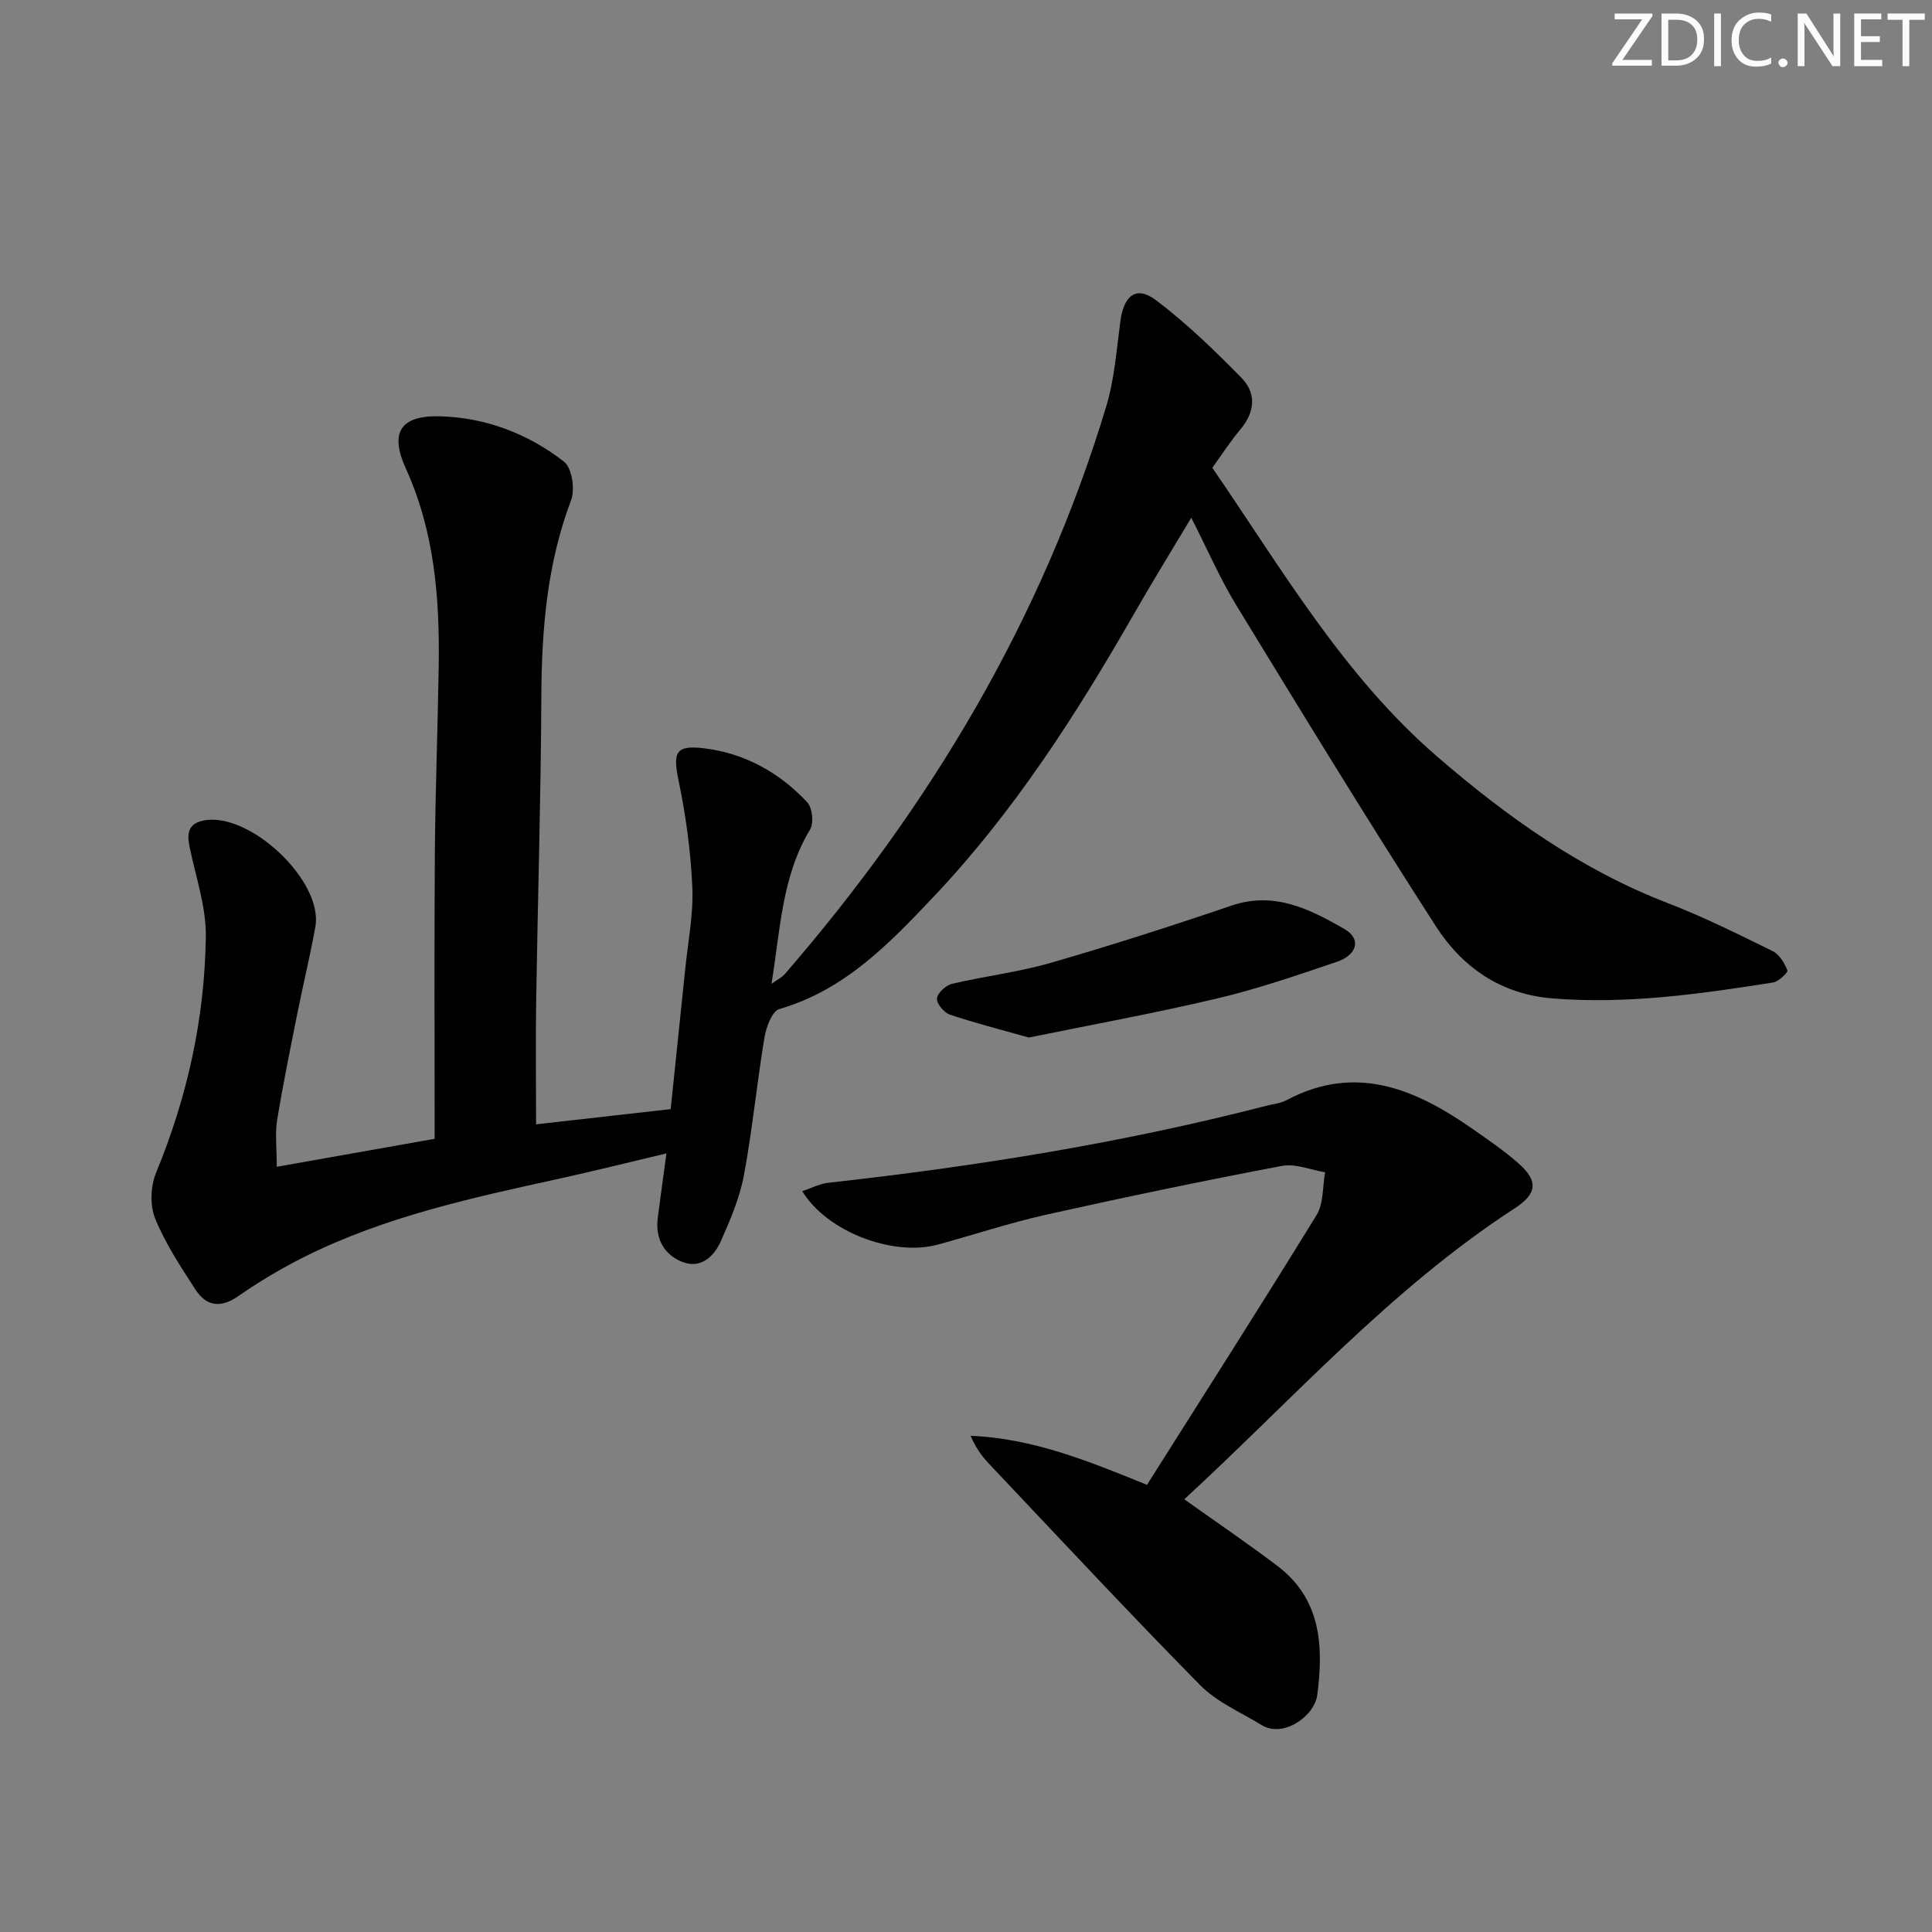
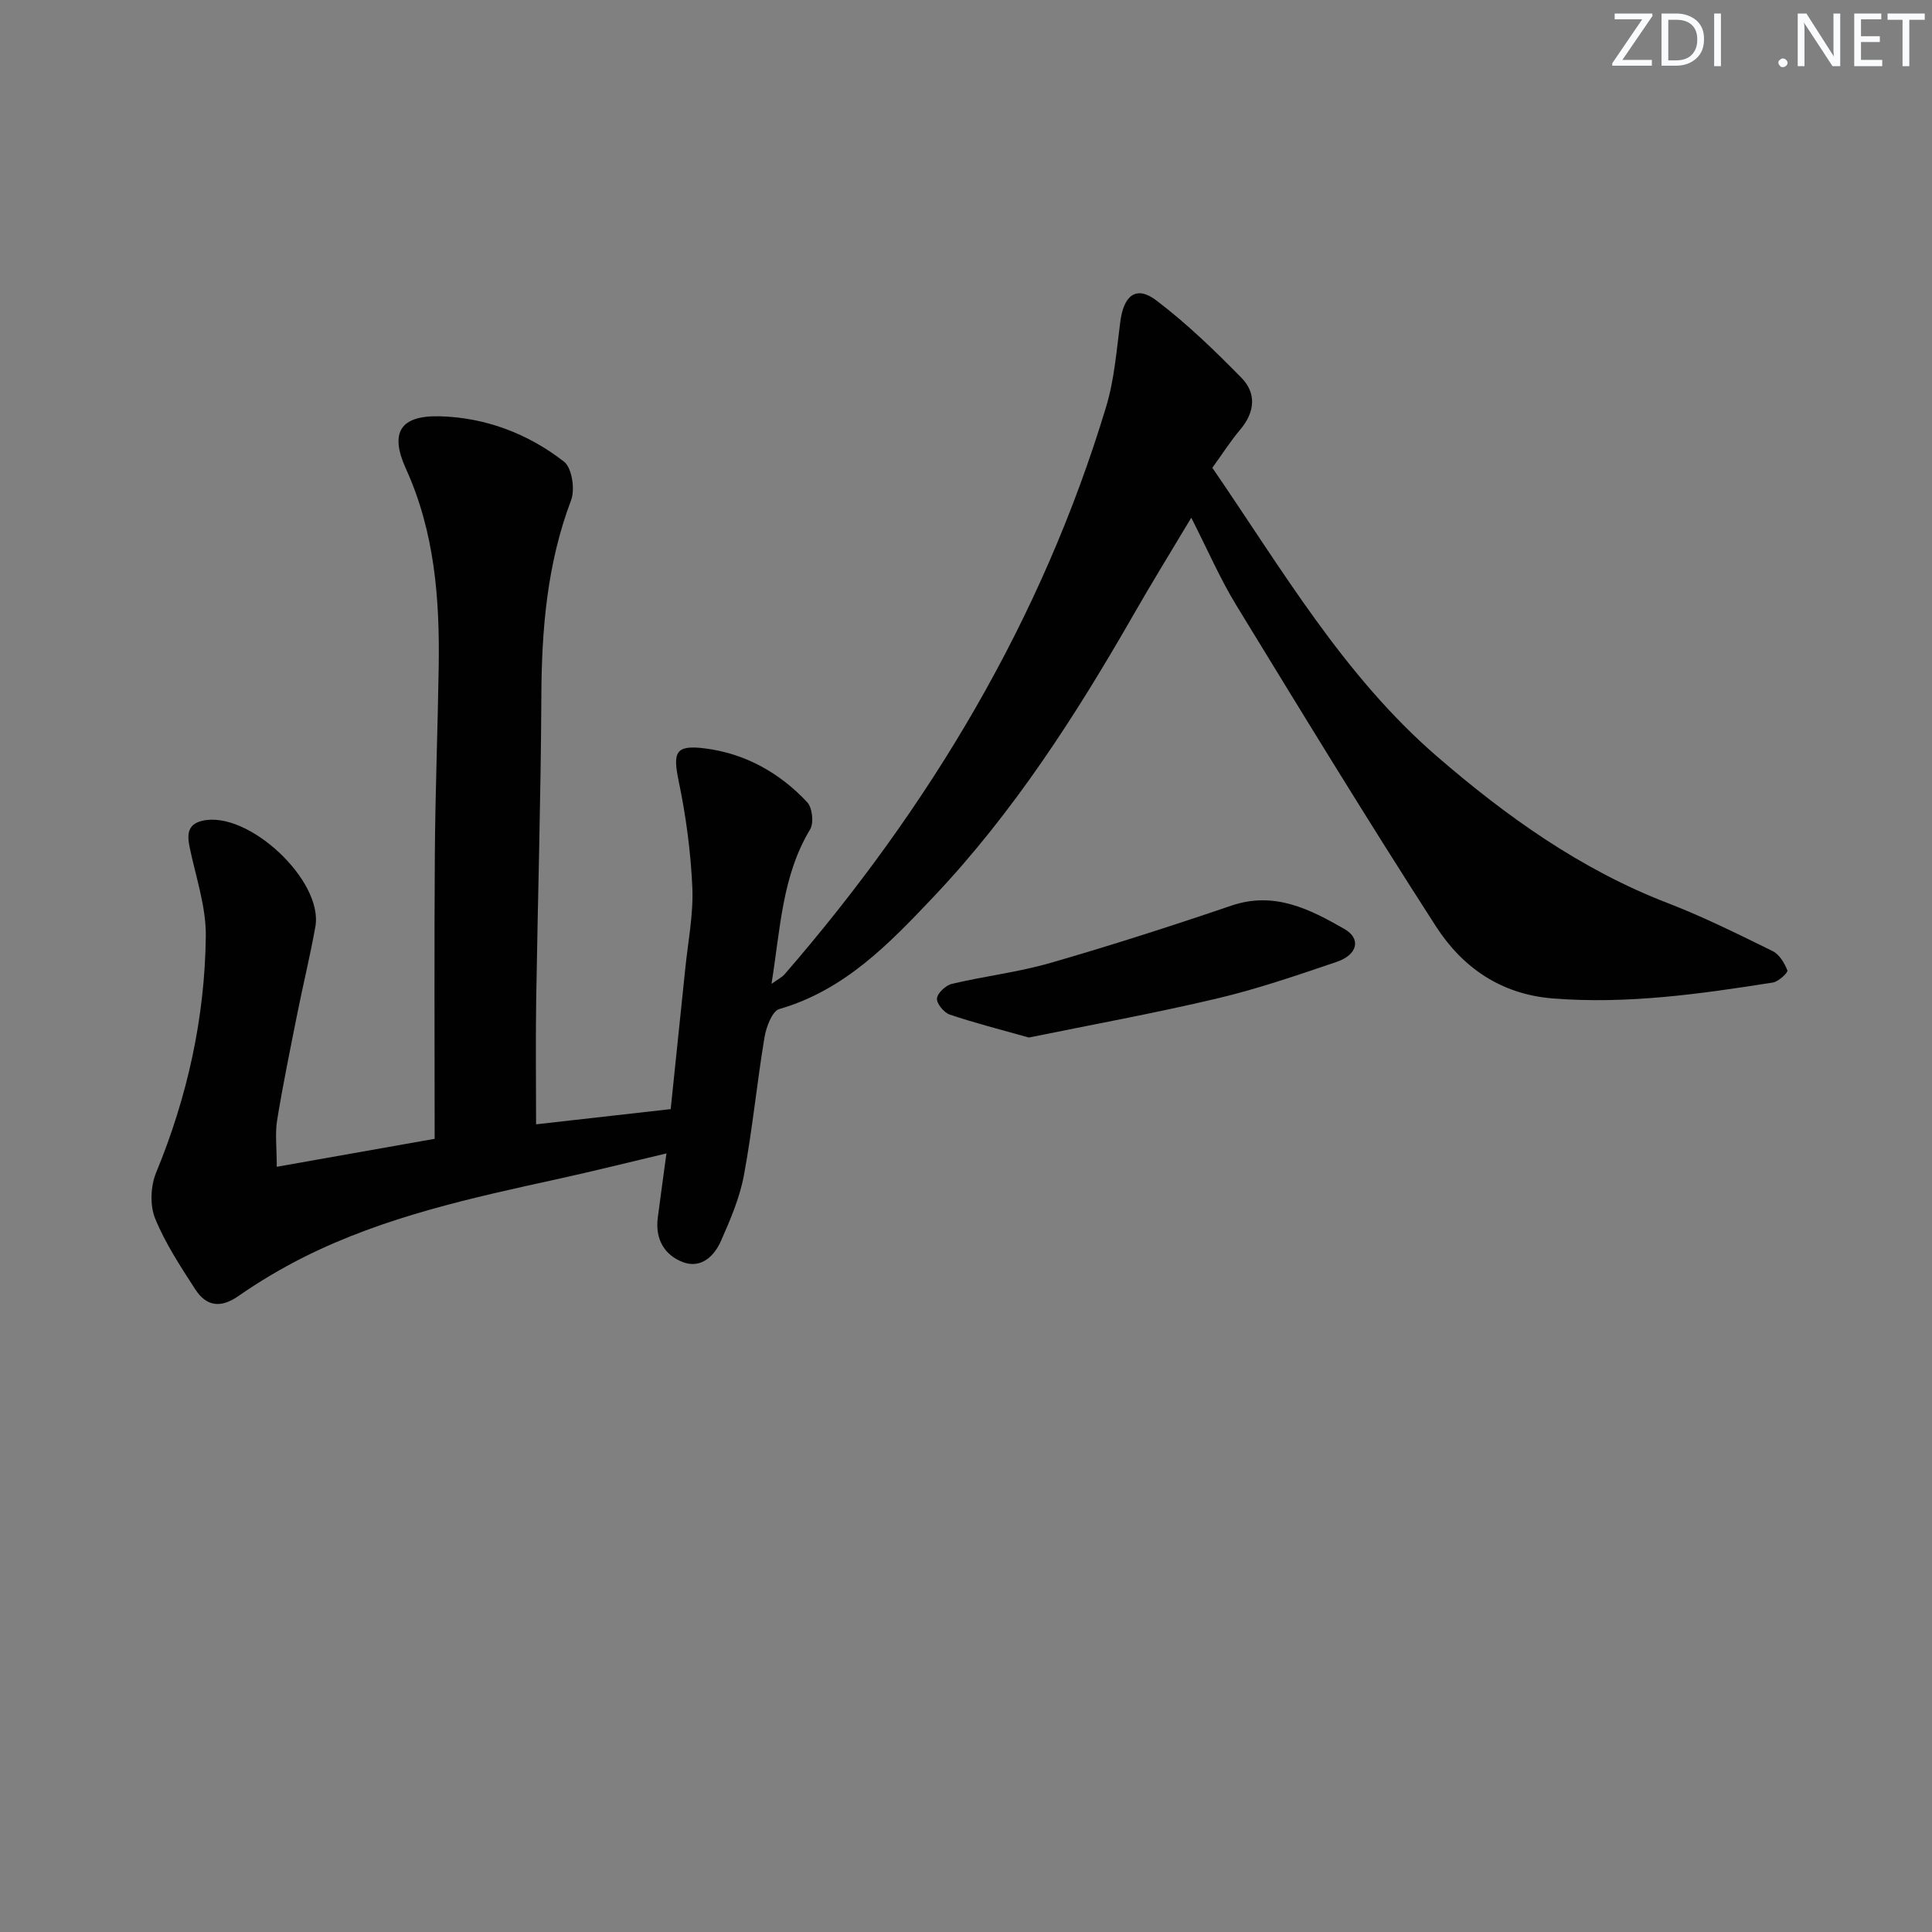
<svg xmlns="http://www.w3.org/2000/svg" enable-background="new 0 0 400 400" viewBox="0 0 400 400">
  <rect x="0" y="0" width="400" height="400" fill="#808080" stroke="none" />
  <g fill="#fafbfc">
    <path d="m342.2 3.2-6.3 9.2h6.1v1.2h-8.2v-.5l6.2-9.1h-5.7v-1.2h7.8v.4z" />
    <path d="m344 13.7v-10.9h3.1c1.6 0 3 .5 4.1 1.4 1.1 1 1.6 2.2 1.6 3.9s-.5 3-1.6 4-2.5 1.5-4.2 1.5h-3zm1.4-9.6v8.4h1.6c1.4 0 2.5-.4 3.2-1.1.8-.8 1.2-1.8 1.2-3.2s-.4-2.4-1.2-3.1-1.8-1-3.1-1z" />
    <path d="m356.3 2.8v10.9h-1.4v-10.9z" />
-     <path d="m366.6 13.2c-.8.4-1.8.6-3 .6-1.6 0-2.8-.5-3.7-1.5s-1.4-2.3-1.4-3.9c0-1.7.5-3.2 1.6-4.2s2.4-1.6 4-1.6c1 0 1.9.1 2.6.4v1.5c-.8-.4-1.6-.6-2.6-.6-1.2 0-2.2.4-3 1.2s-1.1 1.9-1.1 3.3c0 1.3.4 2.3 1.1 3.1s1.6 1.1 2.8 1.1c1.1 0 2-.2 2.8-.7v1.3z" />
    <path d="m368.2 13c0-.3.1-.5.3-.6.2-.2.4-.3.6-.3.3 0 .5.1.7.3s.3.4.3.6-.1.5-.3.6c-.2.2-.4.3-.7.3s-.5-.1-.6-.3c-.2-.2-.3-.4-.3-.6z" />
    <path d="m381.1 13.7h-1.7l-5.5-8.4c-.2-.2-.3-.5-.4-.7 0 .2.1.8.1 1.5v7.6h-1.4v-10.9h1.8l5.3 8.3c.3.4.4.6.4.8 0-.3-.1-.8-.1-1.6v-7.5h1.4v10.9z" />
    <path d="m389.7 13.7h-5.8v-10.9h5.6v1.2h-4.2v3.5h3.9v1.2h-3.9v3.7h4.4z" />
    <path d="m398.4 4.1h-3.1v9.6h-1.4v-9.6h-3.1v-1.3h7.7v1.3z" />
  </g>
  <path d="m137.98 238.8c-7.86 1.86-15.03 3.66-22.26 5.25-18.01 3.94-36.04 7.84-52.68 16.16-4.74 2.37-9.35 5.11-13.71 8.14-3.72 2.59-6.65 2.07-8.91-1.42-3.05-4.73-6.21-9.51-8.31-14.68-1.1-2.72-.93-6.69.21-9.46 6.48-15.71 10.09-32.04 10.29-48.94.08-6.14-2.09-12.32-3.35-18.46-.53-2.58-.46-4.72 2.6-5.45 9.45-2.26 25.15 12.37 23.43 21.94-1.08 6.05-2.55 12.02-3.75 18.05-1.46 7.33-2.97 14.66-4.17 22.03-.44 2.73-.07 5.59-.07 9.61 10.7-1.89 21.12-3.74 32.69-5.79 0-19.96-.1-39.42.04-58.88.09-12.98.6-25.96.8-38.94.21-14.04-.84-27.83-6.8-40.94-3.38-7.45-1.18-11.03 6.99-10.83 9.43.23 18.29 3.57 25.75 9.39 1.65 1.28 2.32 5.73 1.47 7.97-4.98 13.17-6.1 26.75-6.16 40.65-.1 20.97-.74 41.95-1.07 62.92-.13 8.44-.02 16.89-.02 25.66 8.86-1 18.03-2.04 27.87-3.15 1-9.64 2.02-19.33 3.01-29.02.57-5.62 1.71-11.27 1.47-16.86-.32-7.37-1.32-14.78-2.82-22-1.25-6.03-.71-7.58 5.45-6.8 8.33 1.06 15.46 5.05 21.16 11.15 1.06 1.14 1.4 4.3.59 5.63-5.81 9.64-6.14 20.49-7.99 31.97 1.38-.99 2.18-1.37 2.72-1.99 30.08-34.72 53.25-73.38 66.58-117.55 1.7-5.64 2.14-11.69 2.92-17.59.72-5.46 3.32-7.51 7.44-4.38 6.31 4.77 12.06 10.35 17.62 16.01 3.19 3.24 2.81 7.15-.25 10.77-2.02 2.39-3.71 5.06-5.76 7.88 14.38 20.94 27.14 43.02 46.53 59.77 14.36 12.41 29.78 23.43 47.77 30.36 7.42 2.86 14.57 6.43 21.72 9.94 1.38.68 2.45 2.48 3.04 4 .16.42-1.83 2.32-3 2.5-15.11 2.38-30.21 4.53-45.62 3.29-10.78-.87-18.7-6.47-24.16-14.94-14.13-21.92-27.72-44.2-41.32-66.46-3.36-5.5-5.94-11.49-9.32-18.12-4.24 7.09-8.19 13.49-11.92 20.01-11.94 20.84-24.88 40.99-41.46 58.5-9.15 9.67-18.39 19.31-31.91 23.21-1.5.43-2.73 3.77-3.08 5.92-1.58 9.49-2.49 19.1-4.26 28.54-.87 4.67-2.82 9.2-4.76 13.59-1.4 3.16-4.14 5.75-7.86 4.35-3.88-1.47-5.78-4.84-5.2-9.21.55-4.23 1.13-8.46 1.79-13.3z" fill="#010102" />
-   <path d="m245.19 310.41c6.65 4.74 13.1 9.11 19.3 13.81 9.05 6.85 9.55 16.61 8.24 26.67-.58 4.5-7.08 8.97-11.48 6.29-4.34-2.65-9.29-4.76-12.77-8.29-14.83-15.05-29.24-30.53-43.76-45.88-1.51-1.59-2.78-3.41-3.76-5.74 12.92.52 24.47 5.26 36.51 10.15 11.83-18.72 23.64-37.19 35.11-55.85 1.48-2.41 1.22-5.88 1.77-8.86-2.98-.49-6.12-1.85-8.91-1.33-16.29 3.09-32.53 6.47-48.71 10.08-7.59 1.69-15.01 4.16-22.52 6.21-9.26 2.54-22.99-2.61-28.11-11.05 1.9-.63 3.61-1.54 5.39-1.74 30.54-3.38 60.82-8.23 90.6-15.92 1.45-.37 3.02-.52 4.31-1.2 14.31-7.59 26.61-2.3 38.44 5.94 3.27 2.28 6.59 4.55 9.57 7.18 4.09 3.61 3.89 6.25-.86 9.33-25.75 16.73-46 39.64-68.36 60.2z" fill="#010102" />
  <path d="m213.01 214.81c-5.94-1.68-11.22-3.01-16.37-4.75-1.2-.41-2.76-2.29-2.65-3.35.11-1.13 1.84-2.72 3.12-3.02 6.76-1.6 13.73-2.41 20.38-4.33 12.58-3.63 25.06-7.64 37.46-11.86 8.9-3.03 16.24.74 23.4 4.84 3.51 2.01 2.72 5.34-1.59 6.8-8.16 2.77-16.35 5.59-24.72 7.57-13.05 3.09-26.25 5.49-39.03 8.1z" fill="#010102" />
</svg>